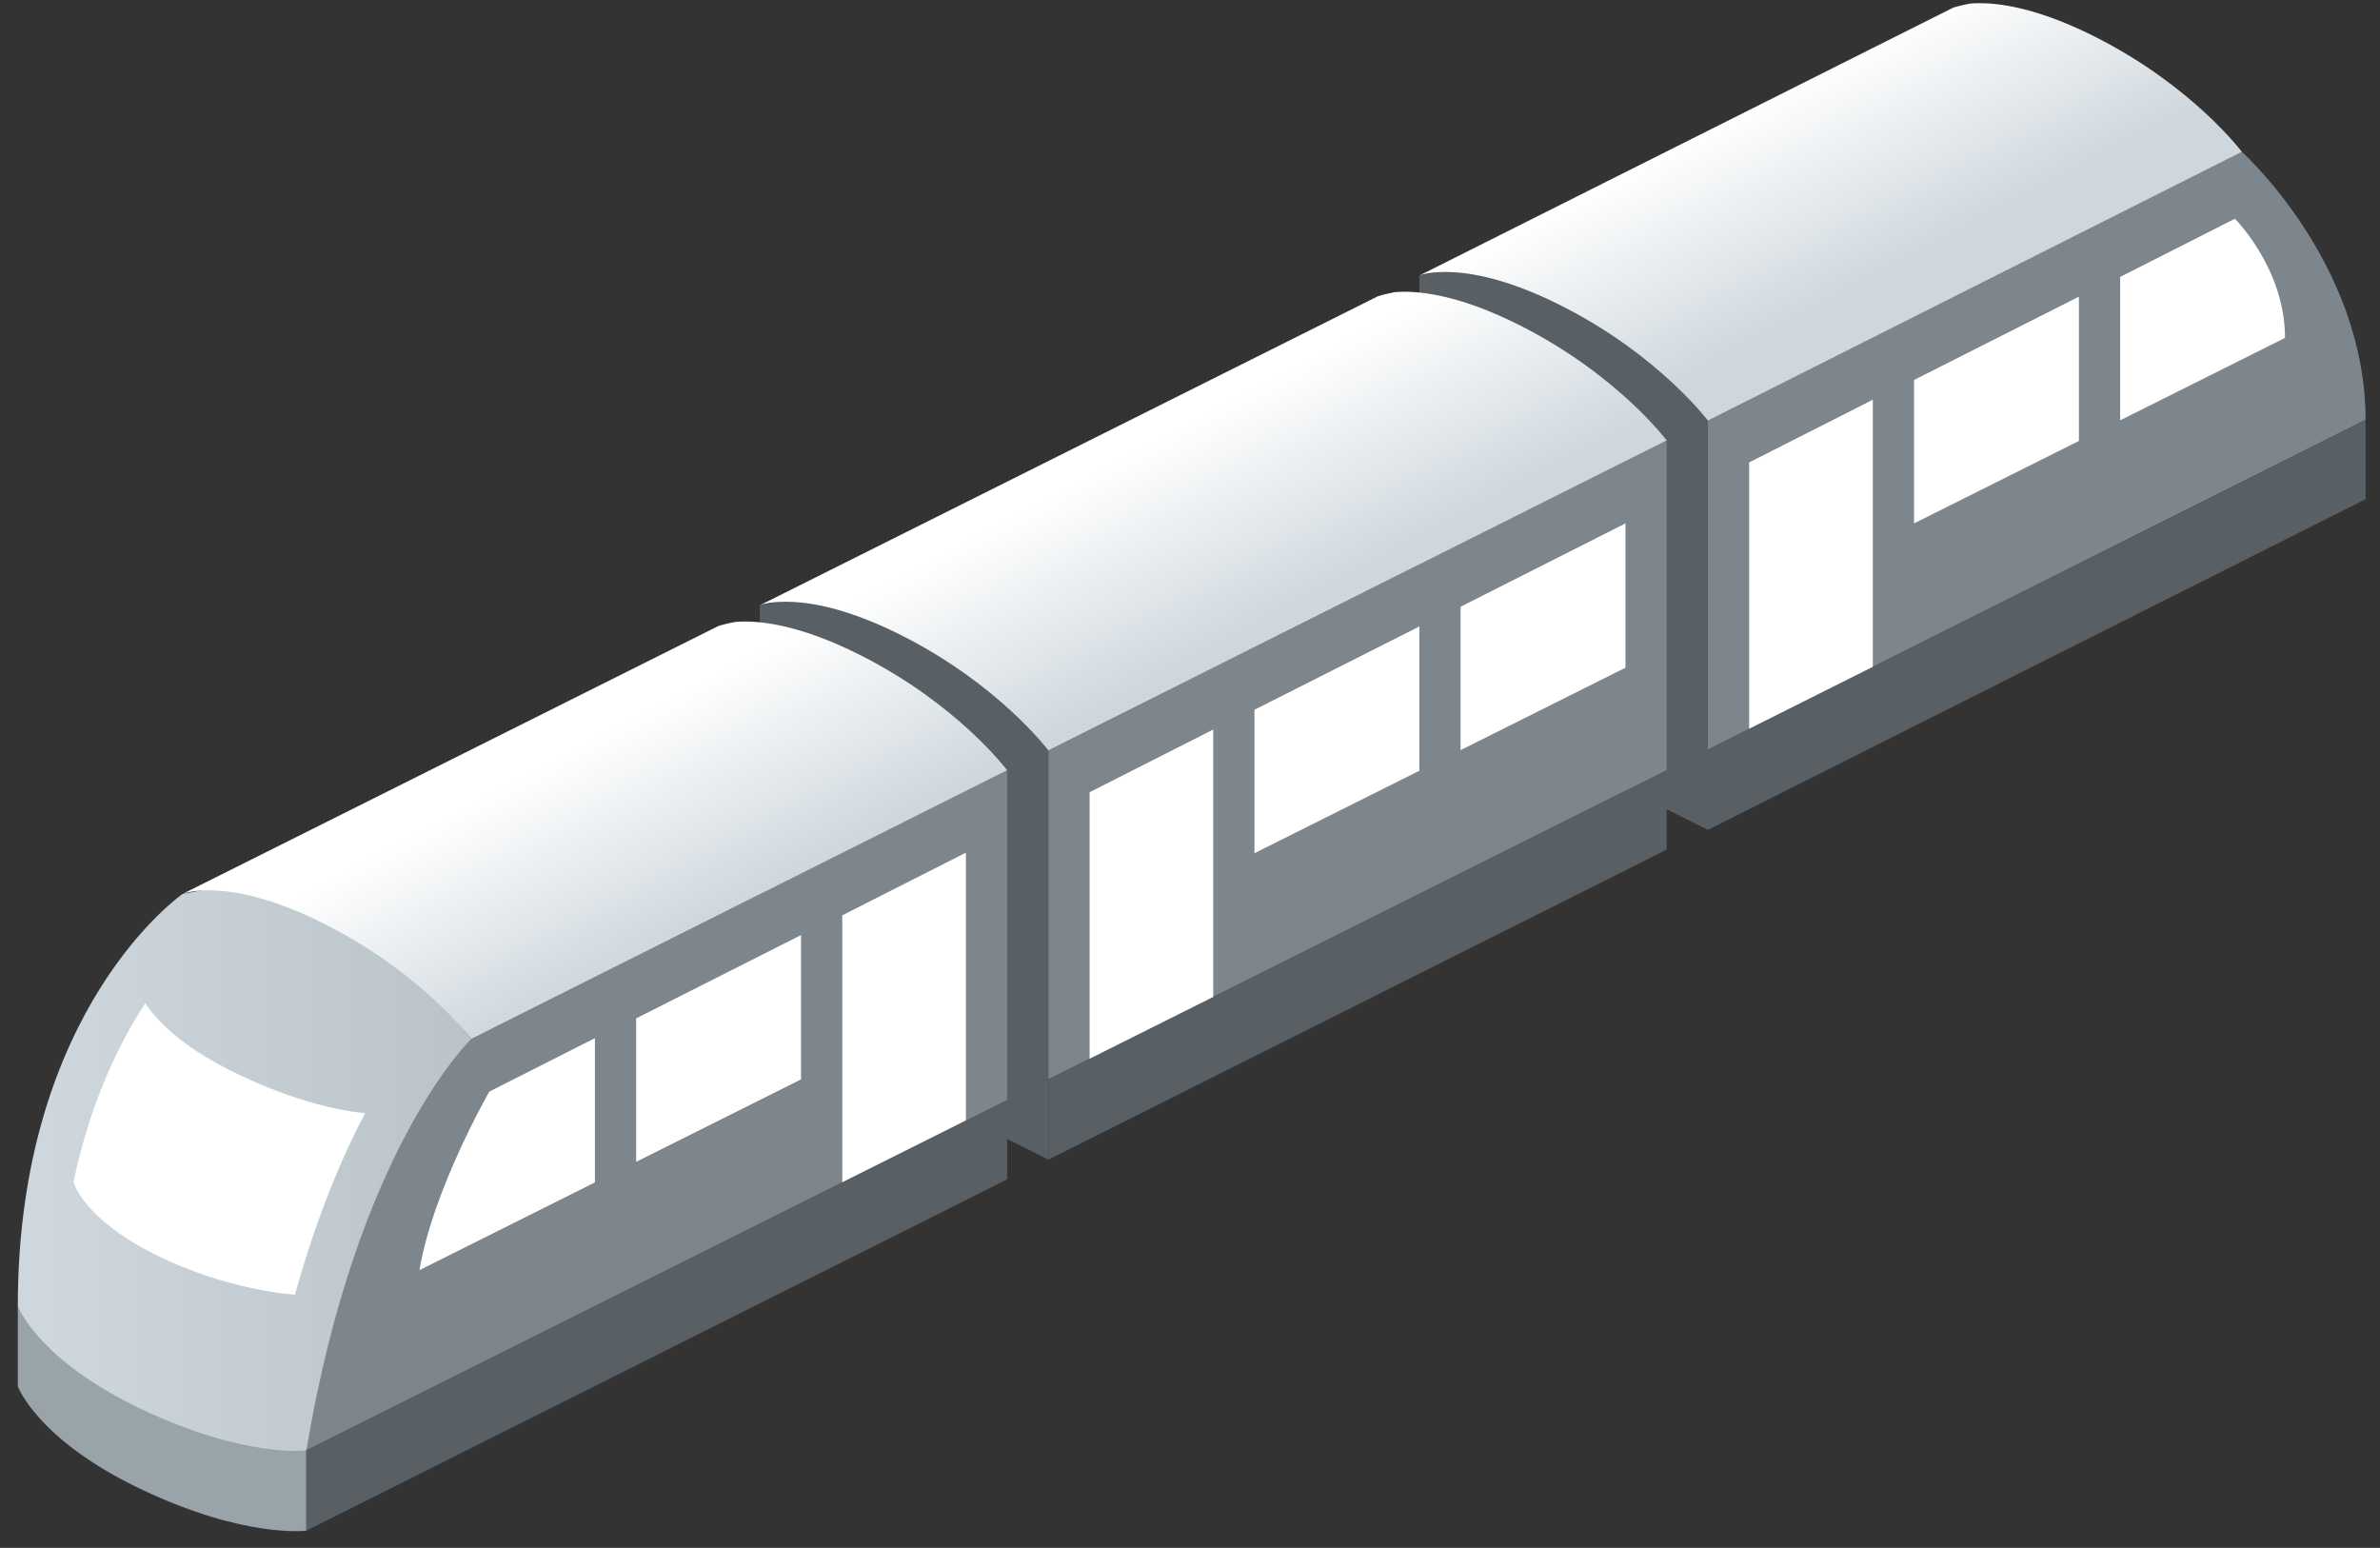
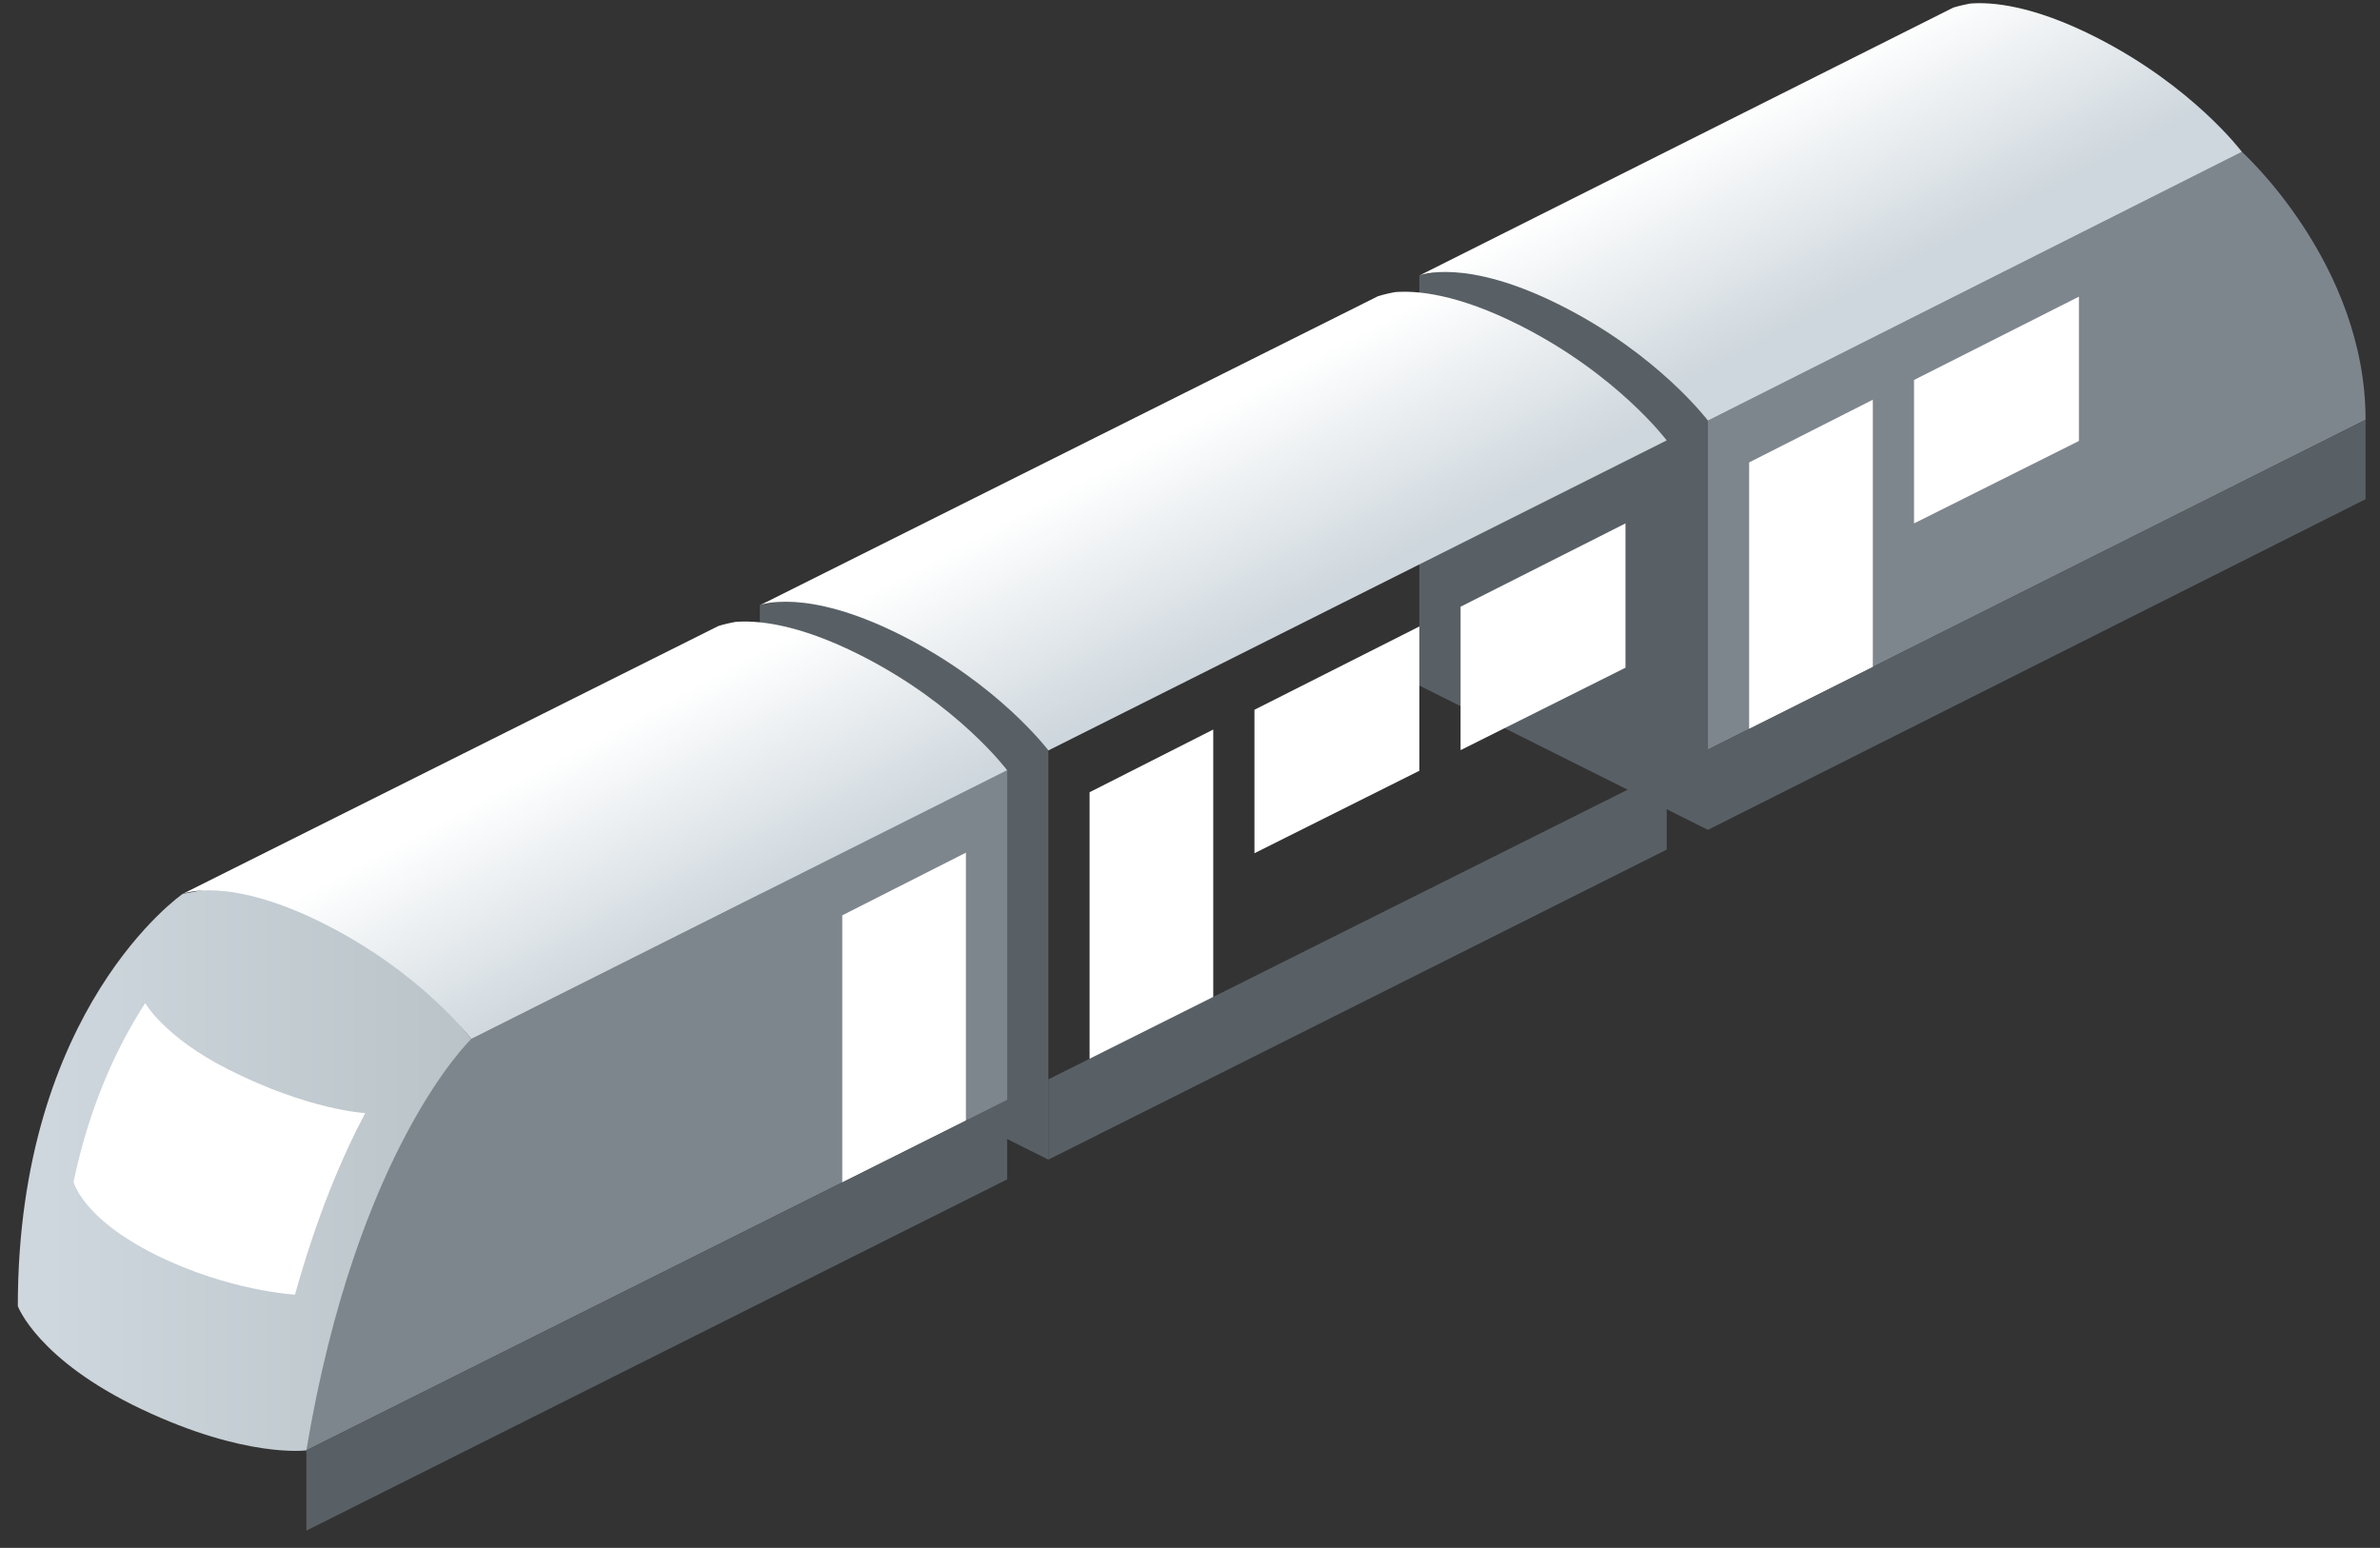
<svg xmlns="http://www.w3.org/2000/svg" version="1.1" id="Layer_1" x="0px" y="0px" width="118.625px" height="77.146px" viewBox="0 0 118.625 77.146" enable-background="new 0 0 118.625 77.146" xml:space="preserve">
  <rect x="0" y="0" width="118.625" height="77.146" fill="#333333" stroke="none" />
  <g>
    <g>
      <polygon fill="#596065" points="85.127,20.965 85.127,41.36 70.744,34.169 70.744,13.733 78.168,12.328   " />
      <path fill="#7E868D" d="M85.127,20.965l26.615-13.396c0,0,6.164,5.546,6.164,13.354L85.127,37.36V20.965z" />
      <g>
        <linearGradient id="SVGID_1_" gradientUnits="userSpaceOnUse" x1="93.489" y1="14.883" x2="88.115" y2="4.759">
          <stop offset="0.063" style="stop-color:#CED7DD" />
          <stop offset="1" style="stop-color:#FFFFFF" />
        </linearGradient>
        <path fill="url(#SVGID_1_)" d="M104.446,1.844c-3.169-1.604-5.216-1.754-6.259-1.666c-0.529,0.103-0.827,0.199-0.827,0.199     L70.744,13.733c0,0,2.238-0.944,7.086,1.508c4.848,2.453,7.297,5.725,7.297,5.725l26.615-13.396     C111.742,7.569,109.295,4.297,104.446,1.844z" />
      </g>
      <g>
        <polygon fill="#FFFFFF" points="87.182,23.047 93.346,19.923 93.346,33.251 87.182,36.332    " />
        <polygon fill="#FFFFFF" points="95.4,18.938 103.618,14.786 103.618,21.978 95.4,26.087    " />
-         <path fill="#FFFFFF" d="M105.673,13.801l5.72-2.898c0,0,2.498,2.479,2.498,5.938l-8.218,4.109V13.801z" />
      </g>
      <polygon fill="#596065" points="85.127,41.36 117.906,24.88 117.906,20.923 85.127,37.36   " />
    </g>
    <g>
-       <path fill="#98A3AA" d="M7.055,68.236c-5.191-2.461-6.167-3.138-6.167-3.138s0,2.293,0,4c0,0,0.976,2.677,6.167,5.138    c5.191,2.461,8.215,2.053,8.215,2.053v-4C15.27,72.288,12.246,70.697,7.055,68.236z" />
-     </g>
+       </g>
    <polygon fill="#596065" points="52.253,37.403 52.253,57.797 37.871,50.606 37.871,30.169 45.293,28.766  " />
-     <polygon fill="#7E868D" points="52.253,37.403 83.072,21.95 83.072,38.388 52.253,53.797  " />
    <polygon fill="#596065" points="52.253,57.797 83.072,42.345 83.072,38.388 52.253,53.797  " />
    <g>
      <linearGradient id="SVGID_2_" gradientUnits="userSpaceOnUse" x1="63.522" y1="31.807" x2="58.147" y2="21.683">
        <stop offset="0.063" style="stop-color:#CED7DD" />
        <stop offset="1" style="stop-color:#FFFFFF" />
      </linearGradient>
      <path fill="url(#SVGID_2_)" d="M75.775,16.227c-3.168-1.604-5.215-1.754-6.258-1.667c-0.529,0.104-0.828,0.2-0.828,0.2    L37.871,30.169c0,0,2.238-0.944,7.086,1.509s7.296,5.725,7.296,5.725L83.072,21.95C83.072,21.95,80.623,18.679,75.775,16.227z" />
    </g>
    <g>
      <polygon fill="#FFFFFF" points="54.308,39.485 60.471,36.361 60.471,49.688 54.308,52.77   " />
      <polygon fill="#FFFFFF" points="62.525,35.375 70.744,31.224 70.744,38.415 62.525,42.525   " />
      <polygon fill="#FFFFFF" points="72.799,30.239 81.018,26.087 81.018,33.279 72.799,37.388   " />
    </g>
    <g>
      <g>
        <polygon fill="#7E868D" points="23.488,51.784 50.198,38.388 50.198,54.824 15.27,72.288 10.894,56.996    " />
        <g>
          <polygon fill="#FFFFFF" points="41.98,45.621 48.144,42.497 48.144,55.852 41.98,58.934     " />
-           <polygon fill="#FFFFFF" points="31.707,50.757 39.925,46.606 39.925,53.797 31.707,57.906     " />
-           <path fill="#FFFFFF" d="M24.388,54.407l5.264-2.665v7.191l-8.742,4.371C21.554,59.345,24.388,54.407,24.388,54.407z" />
        </g>
        <linearGradient id="SVGID_3_" gradientUnits="userSpaceOnUse" x1="0.888" y1="57.731" x2="23.488" y2="57.731">
          <stop offset="0.063" style="stop-color:#CED7DD" />
          <stop offset="1" style="stop-color:#BAC3C8" />
        </linearGradient>
        <path fill="url(#SVGID_3_)" d="M23.488,51.784c0,0-5.702,5.42-8.218,20.504c0,0-3.024,0.408-8.215-2.053     c-5.191-2.461-6.167-5.138-6.167-5.138c0-14.874,8.218-20.546,8.218-20.546l7.423-1.404L23.488,51.784z" />
        <g>
          <linearGradient id="SVGID_4_" gradientUnits="userSpaceOnUse" x1="33.096" y1="47.958" x2="27.721" y2="37.833">
            <stop offset="0.063" style="stop-color:#CED7DD" />
            <stop offset="1" style="stop-color:#FFFFFF" />
          </linearGradient>
          <path fill="url(#SVGID_4_)" d="M42.902,32.663c-3.169-1.604-5.215-1.754-6.258-1.666c-0.53,0.103-0.828,0.199-0.828,0.199      L9.106,44.552c0,0,2.238-0.944,7.086,1.509c4.848,2.452,7.296,5.724,7.296,5.724l26.71-13.396      C50.198,38.388,47.75,35.116,42.902,32.663z" />
        </g>
        <g>
          <path fill="none" d="M7.052,66.125l0.84-0.159C7.331,66.011,7.052,66.125,7.052,66.125z" />
        </g>
      </g>
      <g>
        <path fill="#FFFFFF" d="M7.239,49.995c-1.369,2.108-2.758,5.029-3.574,8.909c0,0,0.421,1.803,4.072,3.625     c3.651,1.821,6.966,1.997,6.966,1.997c1.09-3.921,2.358-6.898,3.501-9.049c0,0-2.786-0.135-6.816-2.17     C8.177,51.687,7.239,49.995,7.239,49.995z" />
      </g>
    </g>
    <polygon fill="#596065" points="15.27,76.288 50.198,58.781 50.198,54.824 15.27,72.288  " />
  </g>
</svg>